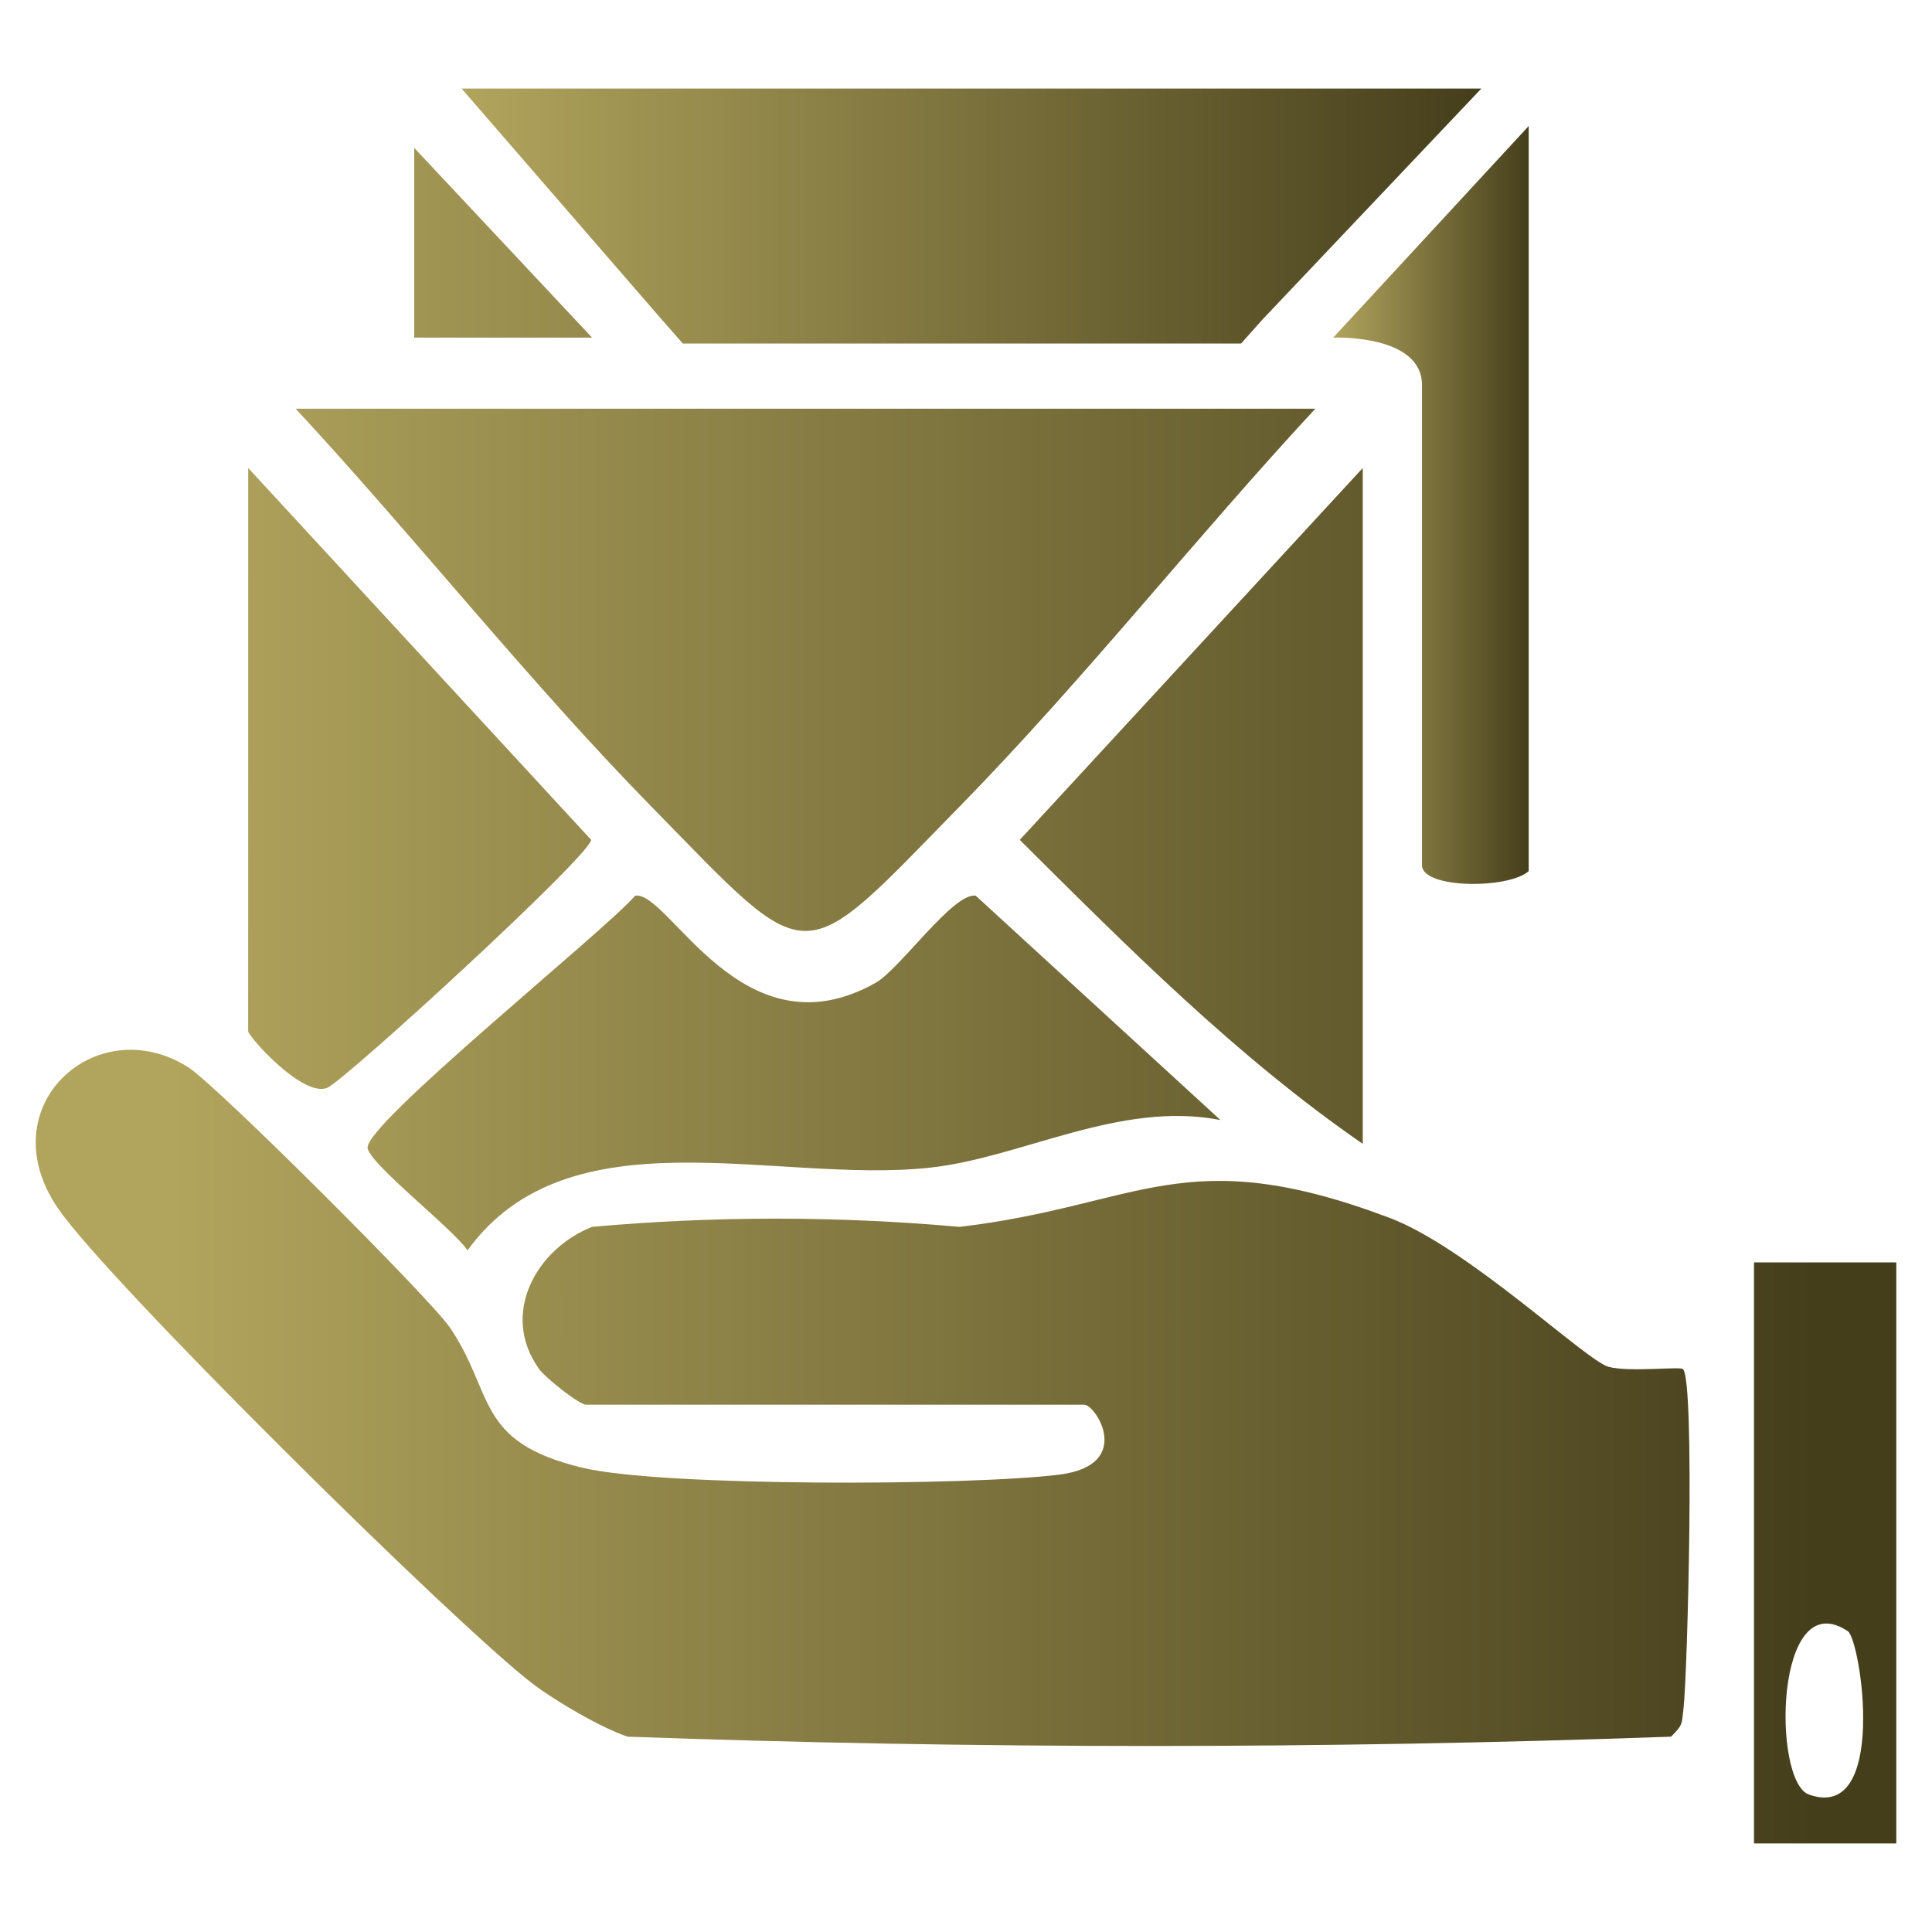
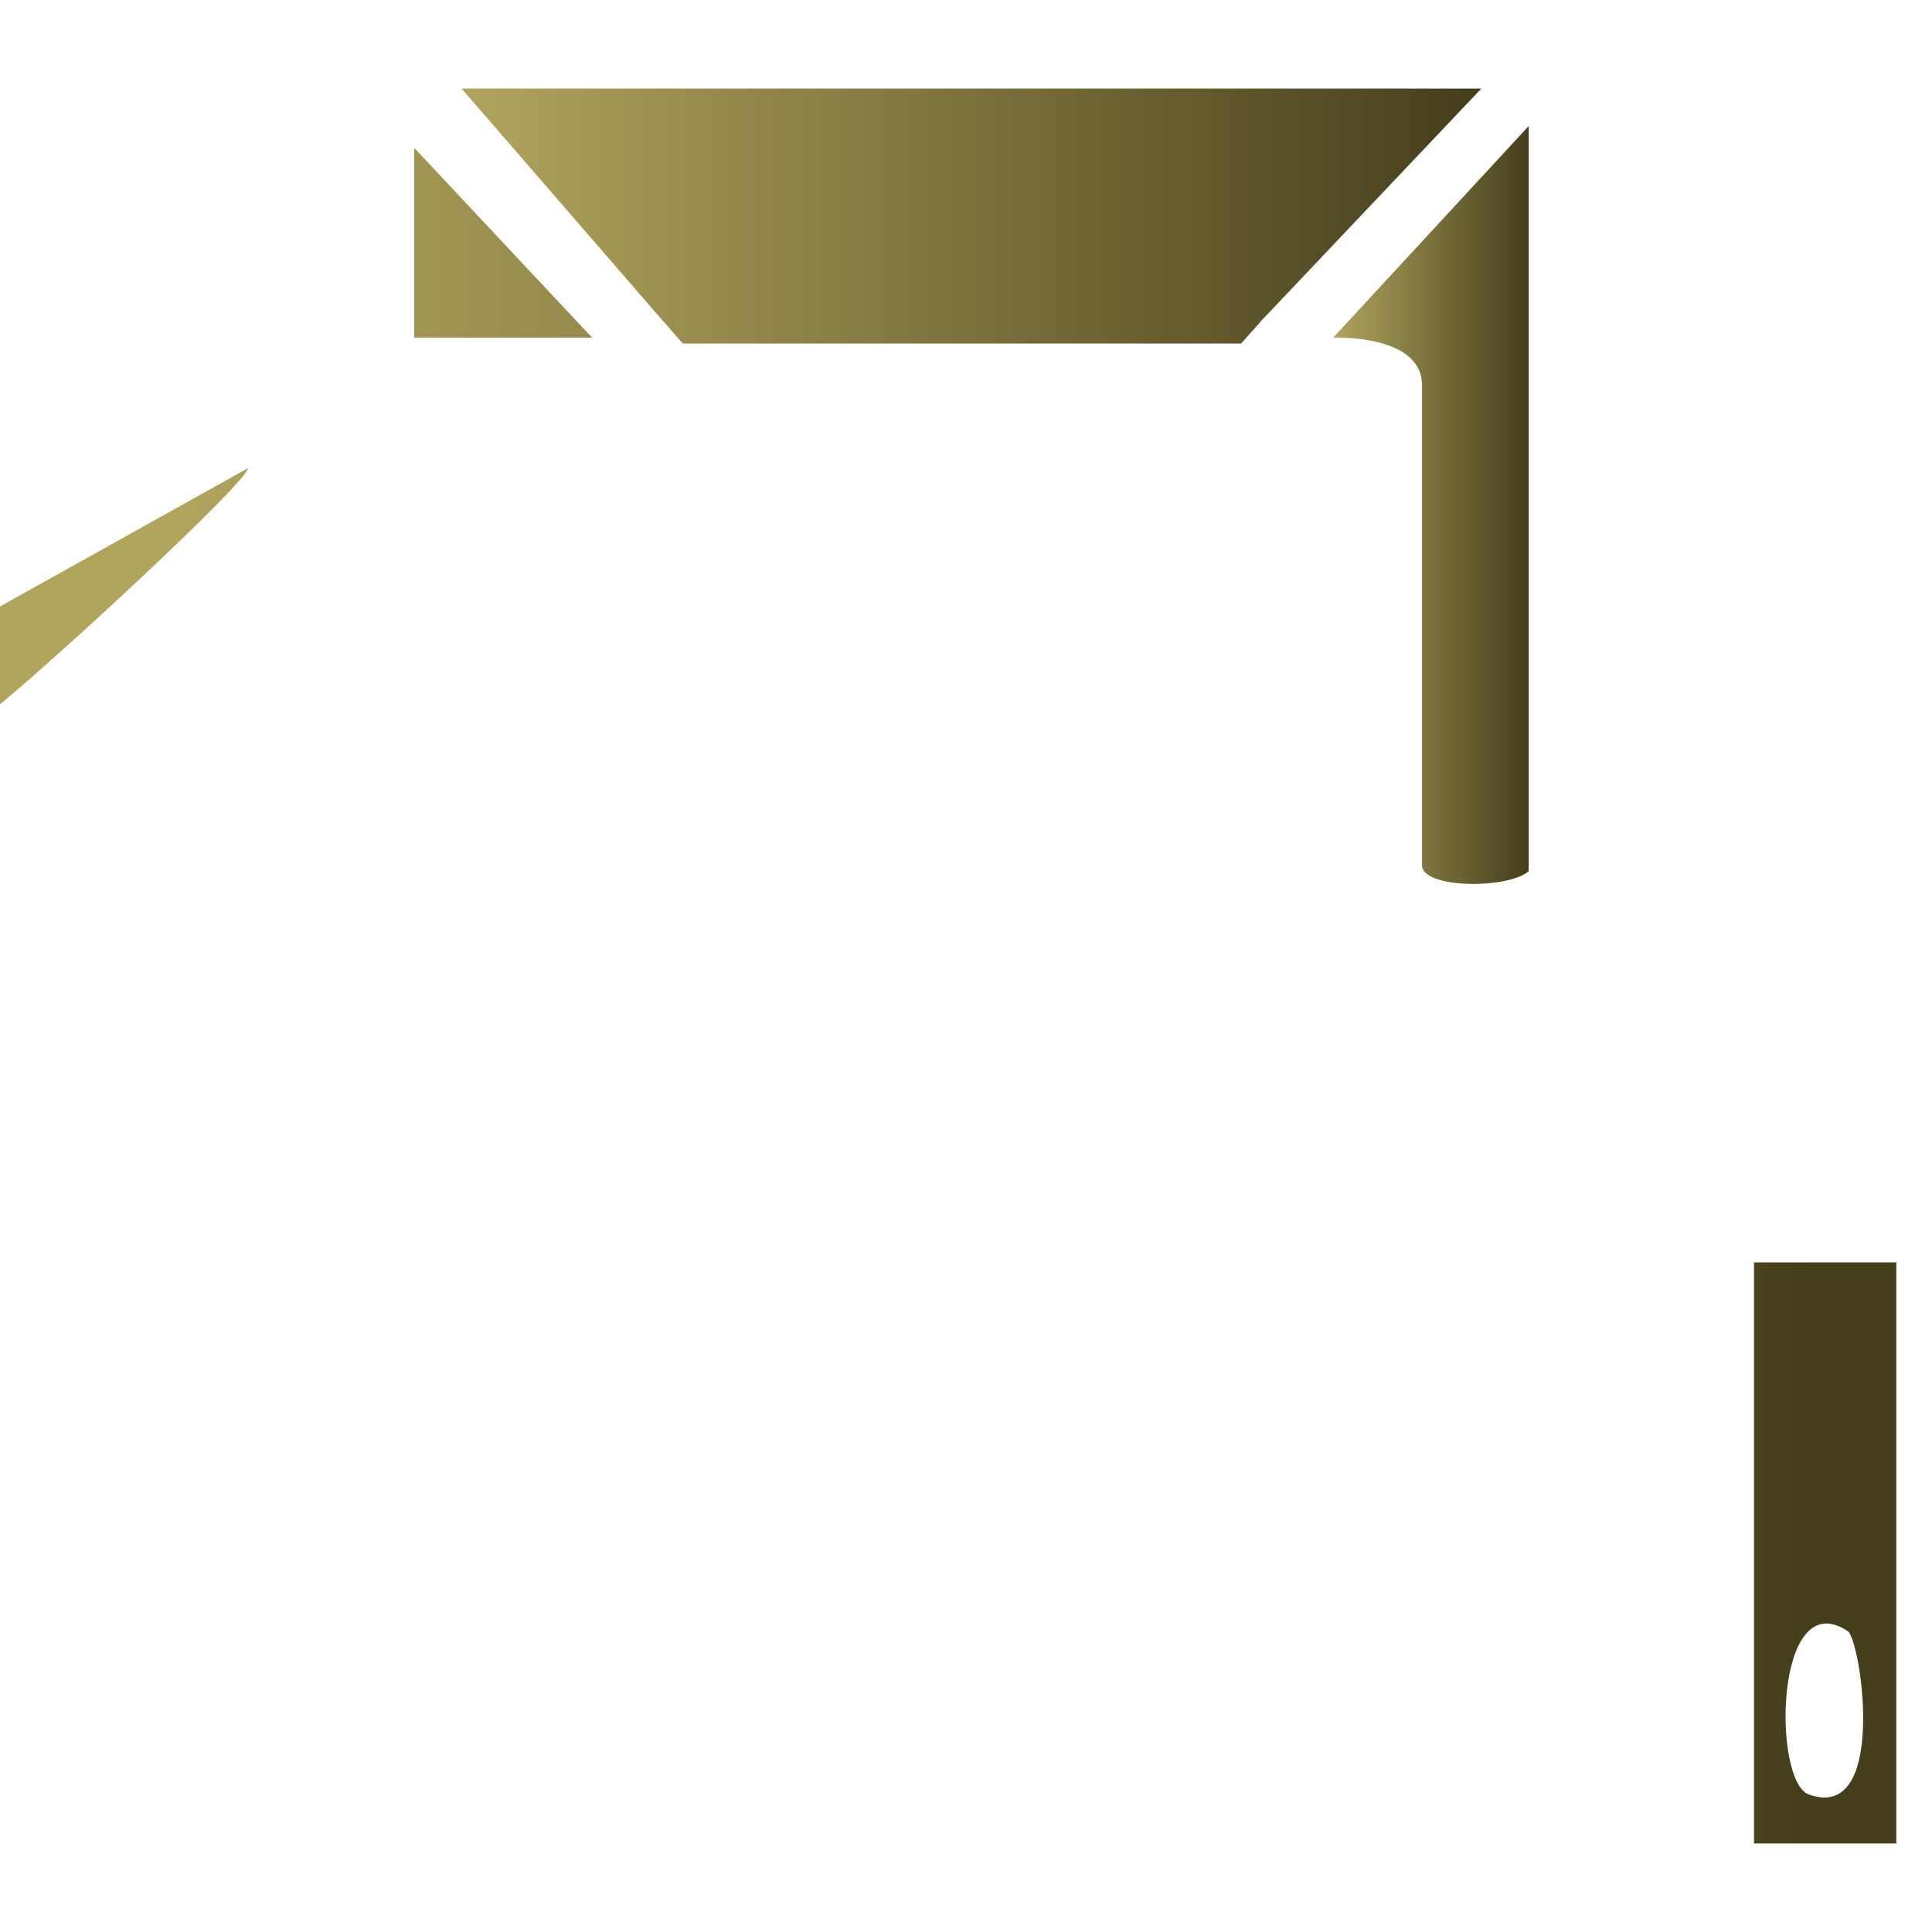
<svg xmlns="http://www.w3.org/2000/svg" version="1.1" id="Layer_1" x="0px" y="0px" viewBox="0 0 40 40" style="enable-background:new 0 0 40 40;" xml:space="preserve">
  <linearGradient id="SVGID_1_" gradientUnits="userSpaceOnUse" x1="3.634" y1="11.058" x2="37.574" y2="11.058" gradientTransform="matrix(1 0 0 -1 0 40)">
    <stop offset="0" style="stop-color:#B1A45D" />
    <stop offset="1" style="stop-color:#453E1B" />
  </linearGradient>
-   <path style="fill:url(#SVGID_1_);" d="M12.994,35.956c-0.551-0.186-1.485-0.73-1.969-1.099c-1.594-1.219-8.754-8.294-9.814-9.824  c-1.466-2.115,0.784-4.147,2.69-2.934c0.58,0.369,5.007,4.786,5.414,5.386c0.934,1.379,0.515,2.368,2.743,2.903  c1.654,0.397,8.055,0.373,9.877,0.142c1.548-0.196,0.757-1.447,0.51-1.447h-10.31c-0.14,0-0.842-0.554-0.975-0.741  c-0.814-1.139-0.055-2.485,1.098-2.941c2.529-0.227,5.065-0.227,7.61,0c3.743-0.441,4.645-1.792,8.901-0.187  c1.615,0.609,4.056,2.945,4.527,3.082c0.407,0.119,1.489-0.008,1.548,0.049c0.251,0.245,0.096,6.271,0.012,7.023  c-0.038,0.342-0.019,0.348-0.259,0.588C27.397,36.213,20.197,36.213,12.994,35.956z" />
  <linearGradient id="SVGID_00000109027969888459874230000011052992511501113779_" gradientUnits="userSpaceOnUse" x1="3.634" y1="26.132" x2="37.574" y2="26.132" gradientTransform="matrix(1 0 0 -1 0 40)">
    <stop offset="0" style="stop-color:#B1A45D" />
    <stop offset="1" style="stop-color:#453E1B" />
  </linearGradient>
-   <path style="fill:url(#SVGID_00000109027969888459874230000011052992511501113779_);" d="M27.232,8.462  c-2.487,2.682-4.8,5.617-7.358,8.23c-3.37,3.442-3.024,3.444-6.395,0c-2.558-2.613-4.87-5.548-7.358-8.23H27.232z" />
  <linearGradient id="SVGID_00000054254981031178717860000013156245569398740652_" gradientUnits="userSpaceOnUse" x1="3.634" y1="17.785" x2="37.574" y2="17.785" gradientTransform="matrix(1 0 0 -1 0 40)">
    <stop offset="0" style="stop-color:#B1A45D" />
    <stop offset="1" style="stop-color:#453E1B" />
  </linearGradient>
-   <path style="fill:url(#SVGID_00000054254981031178717860000013156245569398740652_);" d="M25.268,23.189  c-2.081-0.407-4.123,0.781-6.012,0.986c-3.192,0.347-7.47-1.193-9.576,1.712c-0.308-0.452-2.008-1.77-2.069-2.116  c-0.084-0.483,4.891-4.477,5.539-5.226c0.696-0.121,2.213,3.362,4.979,1.803c0.504-0.284,1.614-1.883,2.073-1.803L25.268,23.189z" />
  <linearGradient id="SVGID_00000129174327583011921820000009729309894553678263_" gradientUnits="userSpaceOnUse" x1="3.634" y1="23.314" x2="37.574" y2="23.314" gradientTransform="matrix(1 0 0 -1 0 40)">
    <stop offset="0" style="stop-color:#B1A45D" />
    <stop offset="1" style="stop-color:#453E1B" />
  </linearGradient>
-   <path style="fill:url(#SVGID_00000129174327583011921820000009729309894553678263_);" d="M28.214,23.682  c-2.599-1.793-4.865-4.069-7.101-6.293l7.101-7.699V23.682z" />
  <linearGradient id="SVGID_00000016075749751829034650000009891439556119833527_" gradientUnits="userSpaceOnUse" x1="3.634" y1="23.883" x2="37.574" y2="23.883" gradientTransform="matrix(1 0 0 -1 0 40)">
    <stop offset="0" style="stop-color:#B1A45D" />
    <stop offset="1" style="stop-color:#453E1B" />
  </linearGradient>
-   <path style="fill:url(#SVGID_00000016075749751829034650000009891439556119833527_);" d="M5.139,9.69l7.101,7.699  c-0.064,0.369-5.103,4.979-5.463,5.132c-0.501,0.213-1.639-1.063-1.639-1.171L5.139,9.69L5.139,9.69z" />
+   <path style="fill:url(#SVGID_00000016075749751829034650000009891439556119833527_);" d="M5.139,9.69c-0.064,0.369-5.103,4.979-5.463,5.132c-0.501,0.213-1.639-1.063-1.639-1.171L5.139,9.69L5.139,9.69z" />
  <linearGradient id="SVGID_00000029019535811152258840000005969299817575355312_" gradientUnits="userSpaceOnUse" x1="3.634" y1="7.848" x2="37.574" y2="7.848" gradientTransform="matrix(1 0 0 -1 0 40)">
    <stop offset="0" style="stop-color:#B1A45D" />
    <stop offset="1" style="stop-color:#453E1B" />
  </linearGradient>
  <path style="fill:url(#SVGID_00000029019535811152258840000005969299817575355312_);" d="M36.315,26.137v12.029h2.946V26.137H36.315  z M37.451,37.154c-0.763-0.27-0.712-4.389,0.805-3.383C38.529,33.953,39.094,37.741,37.451,37.154z" />
  <linearGradient id="SVGID_00000062179577502748019790000014578890038854334140_" gradientUnits="userSpaceOnUse" x1="3.634" y1="34.974" x2="37.574" y2="34.974" gradientTransform="matrix(1 0 0 -1 0 40)">
    <stop offset="0" style="stop-color:#B1A45D" />
    <stop offset="1" style="stop-color:#453E1B" />
  </linearGradient>
  <polygon style="fill:url(#SVGID_00000062179577502748019790000014578890038854334140_);" points="12.258,6.99 8.576,6.99   8.576,3.062 " />
  <linearGradient id="SVGID_00000142864050012501810880000001955833268280905903_" gradientUnits="userSpaceOnUse" x1="9.557" y1="4.473" x2="30.669" y2="4.473">
    <stop offset="0" style="stop-color:#B1A45D" />
    <stop offset="1" style="stop-color:#453E1B" />
  </linearGradient>
  <polygon style="fill:url(#SVGID_00000142864050012501810880000001955833268280905903_);" points="30.669,1.834 9.557,1.834   13.717,6.635 13.724,6.641 14.136,7.112 25.696,7.112 26.135,6.619 " />
  <linearGradient id="SVGID_00000139255446950082334500000014310899518303138445_" gradientUnits="userSpaceOnUse" x1="27.603" y1="10.455" x2="31.65" y2="10.455">
    <stop offset="0" style="stop-color:#B1A45D" />
    <stop offset="1" style="stop-color:#453E1B" />
  </linearGradient>
  <path style="fill:url(#SVGID_00000139255446950082334500000014310899518303138445_);" d="M27.603,6.99c0,0,1.838-0.077,1.838,0.983  V9.75v8.163c0,0.489,1.782,0.499,2.209,0.123V3.212v-0.15V2.609L27.603,6.99z" />
</svg>